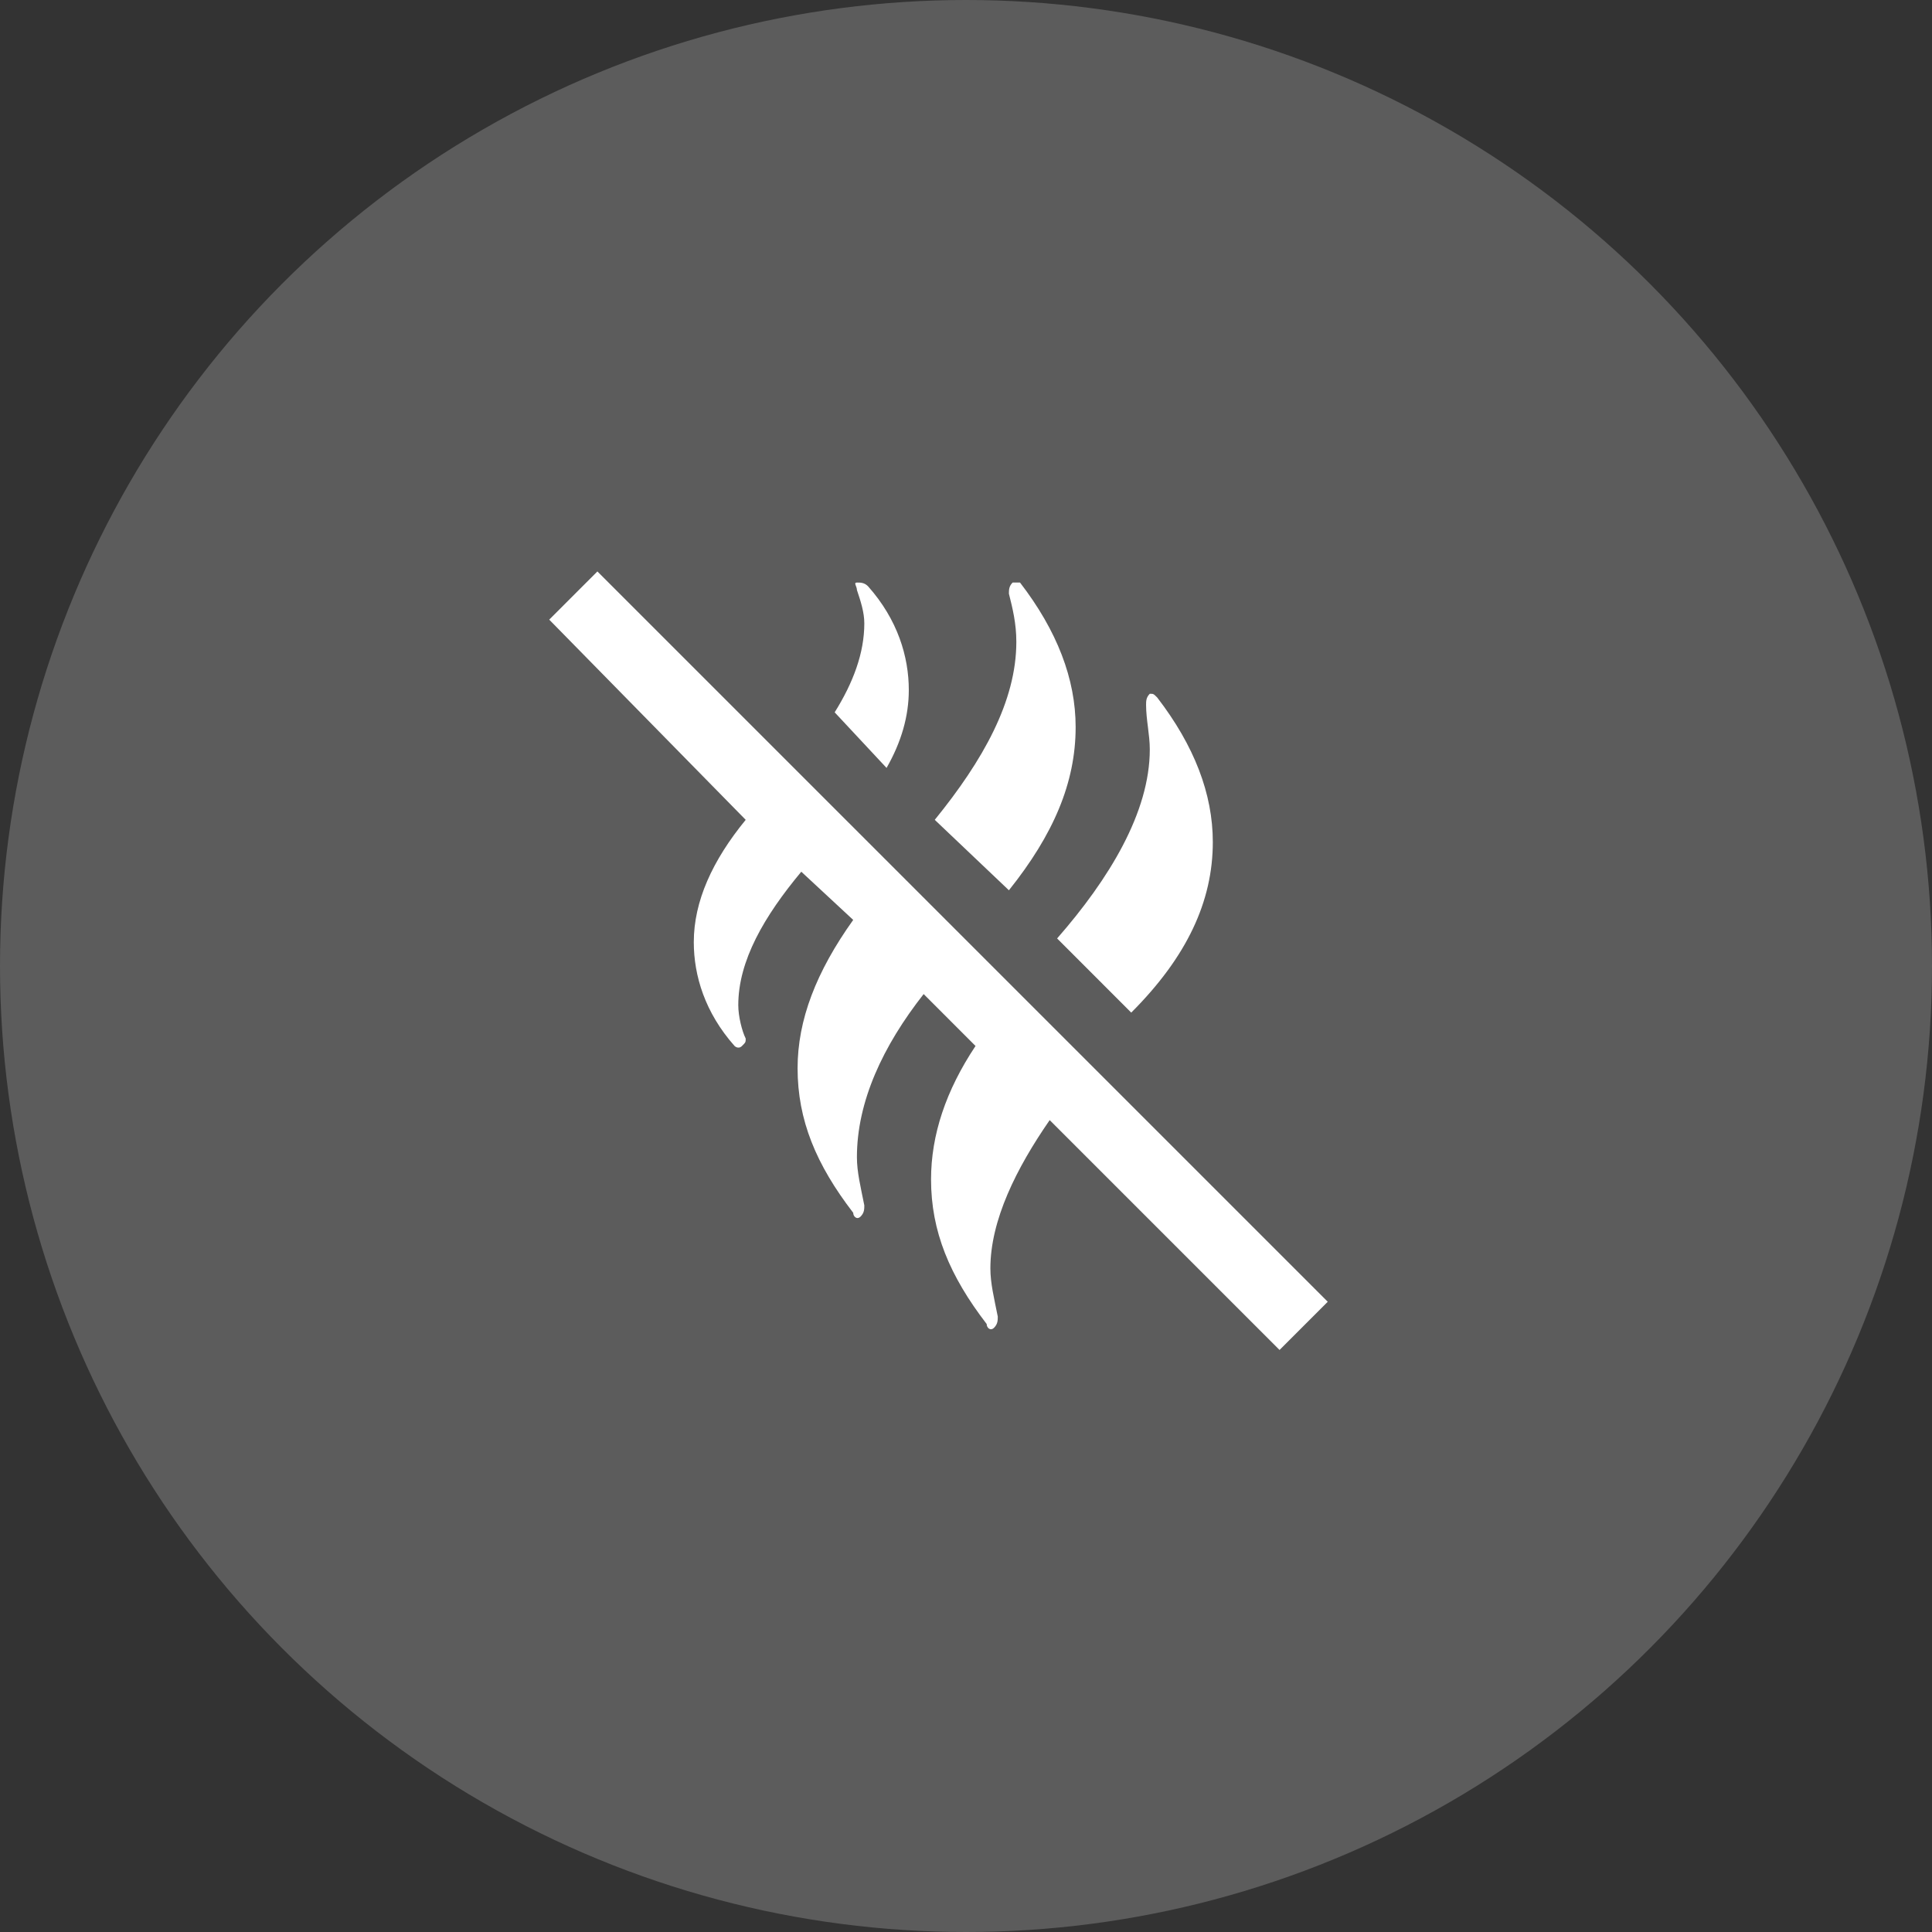
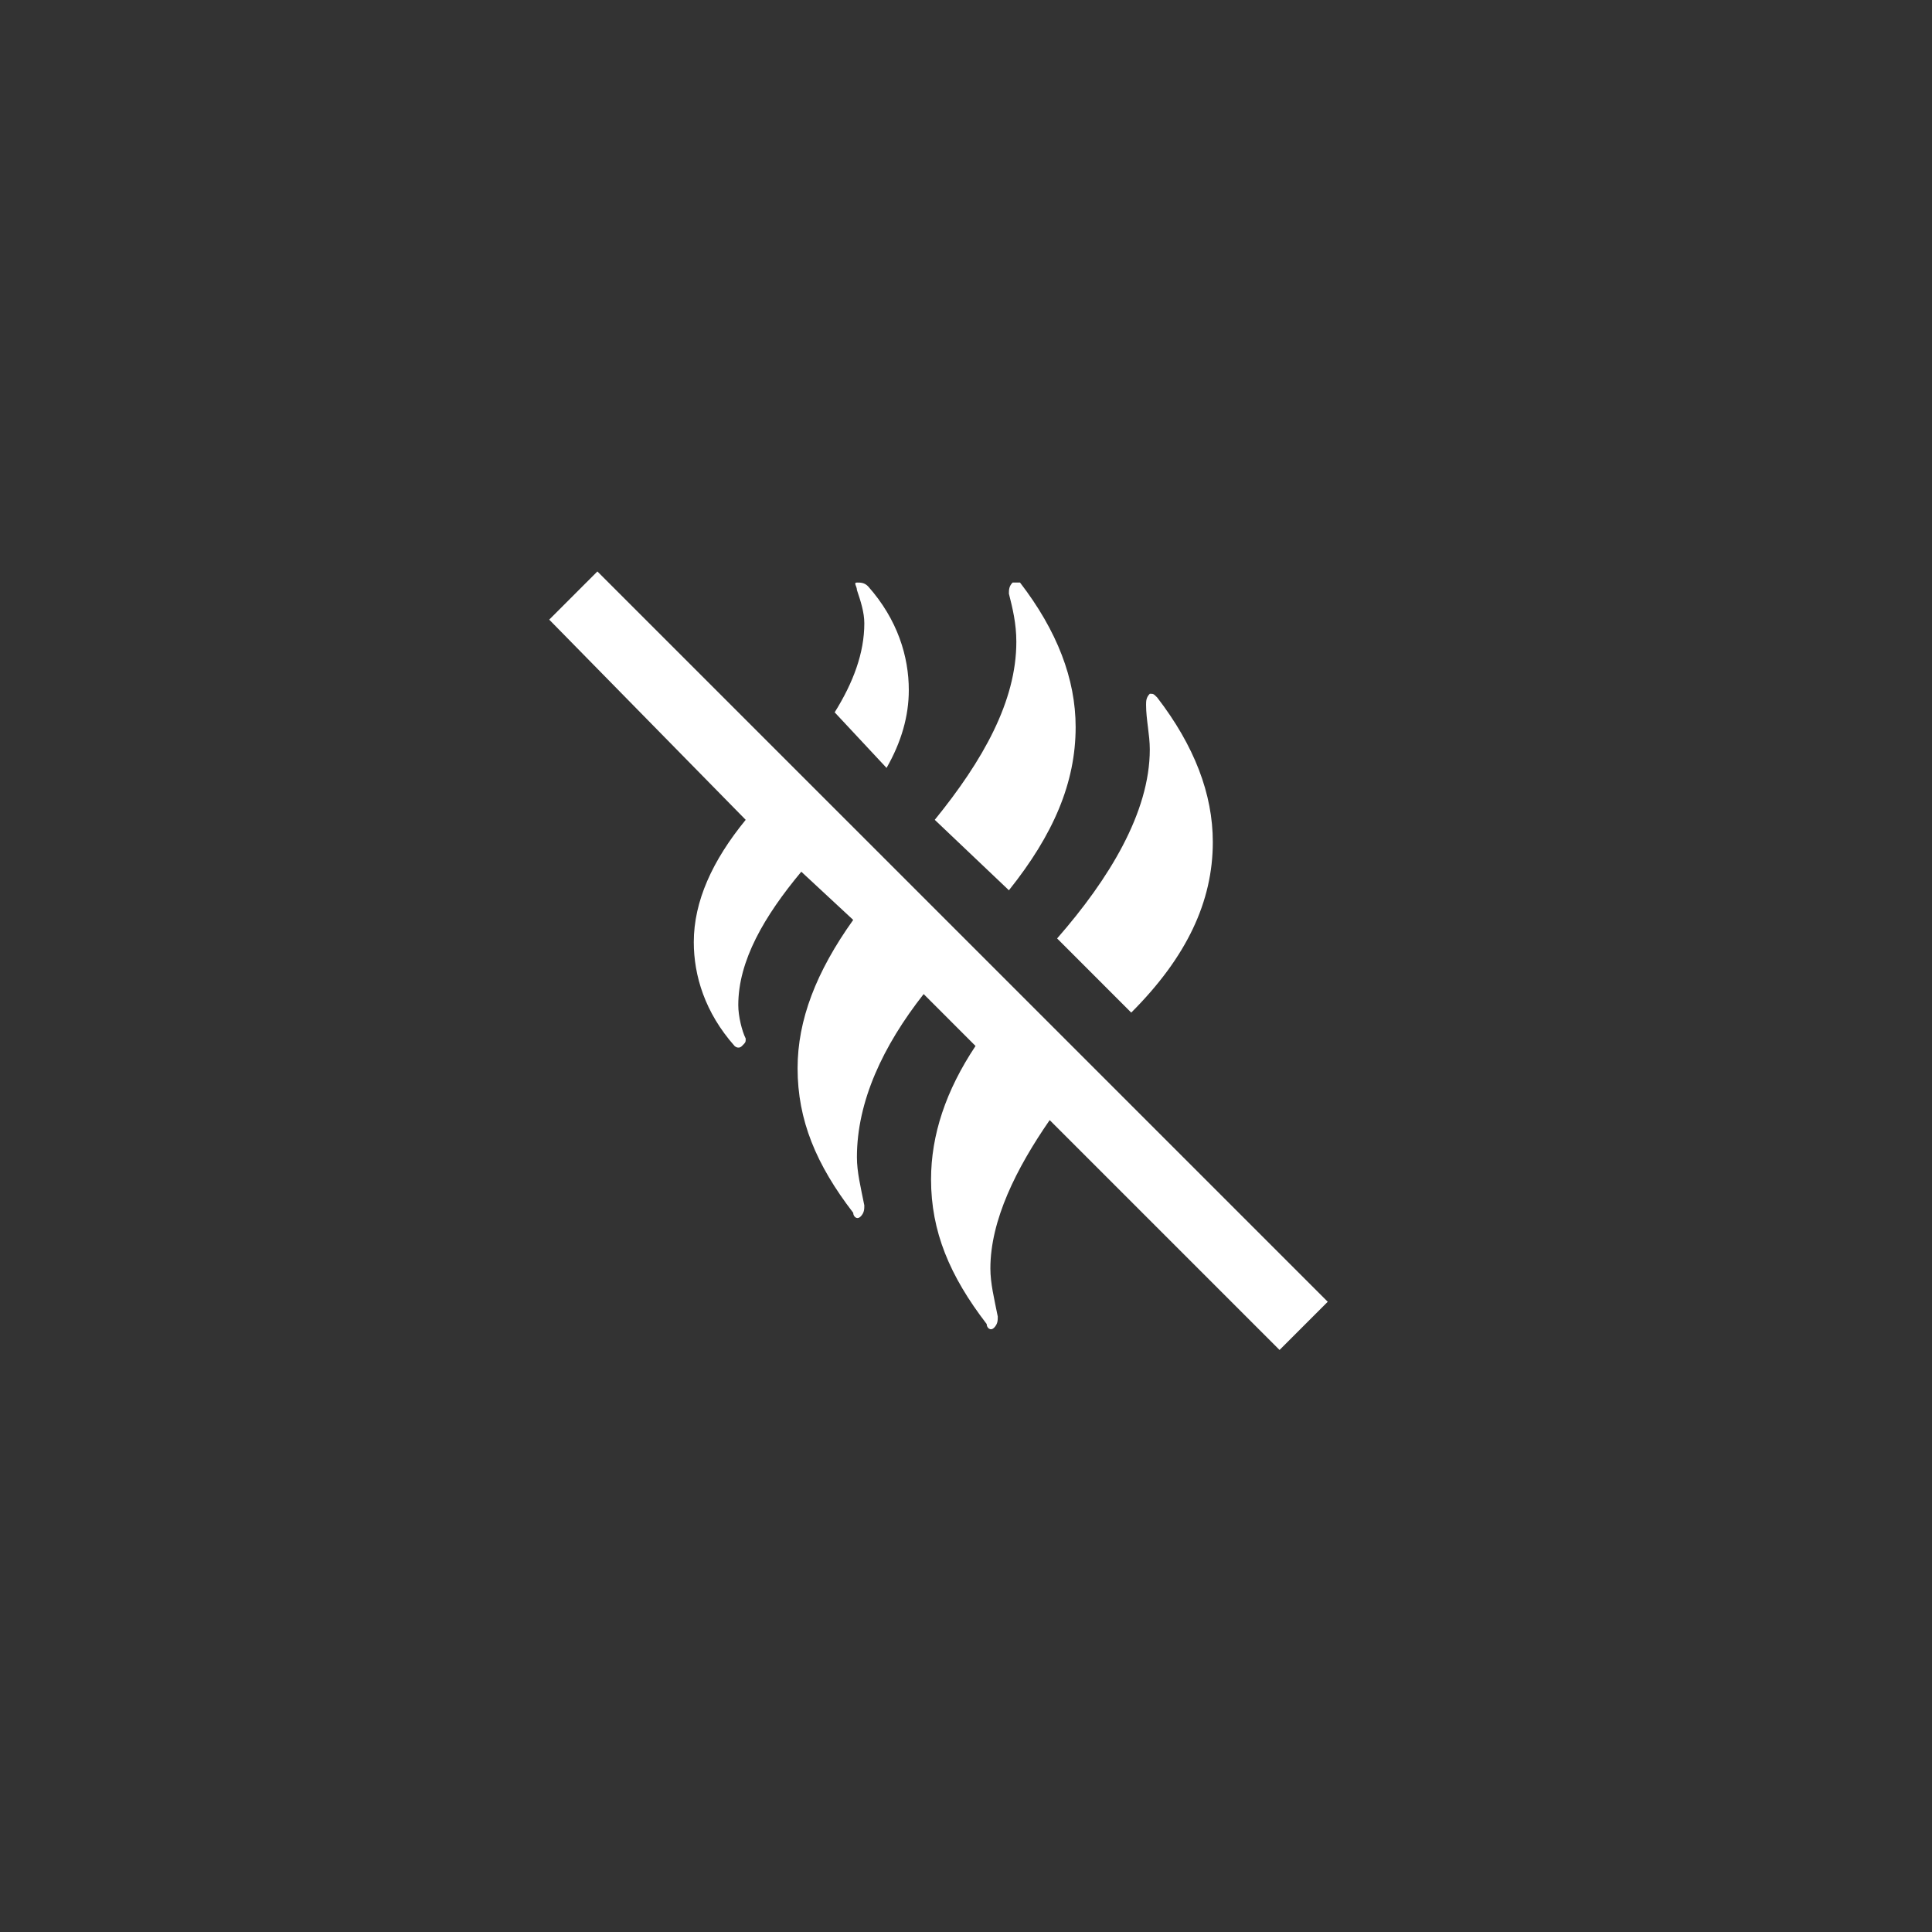
<svg xmlns="http://www.w3.org/2000/svg" fill="none" viewBox="0 0 76 76" height="76" width="76">
  <rect x="0" y="0" width="76" height="76" fill="#333333" stroke="none" />
-   <circle fill-opacity="0.2" fill="white" r="38" cy="38" cx="38" />
  <path fill="white" d="M41.292 44.062C39.98 45.958 38.959 48 38.959 49.896C38.959 50.479 39.105 51.062 39.25 51.791C39.25 51.937 39.25 52.083 39.105 52.229C38.959 52.375 38.813 52.229 38.813 52.083C37.355 50.187 36.625 48.437 36.625 46.396C36.625 44.646 37.209 42.896 38.375 41.146L36.334 39.104C34.73 41.146 33.709 43.333 33.709 45.521C33.709 46.104 33.855 46.687 34 47.416C34 47.562 34 47.708 33.855 47.854C33.709 48 33.563 47.854 33.563 47.708C32.105 45.812 31.375 44.062 31.375 42.021C31.375 40.125 32.105 38.229 33.563 36.187L31.521 34.291C30.063 36.041 29.042 37.791 29.042 39.541C29.042 39.979 29.188 40.562 29.334 40.854C29.334 41 29.334 41 29.188 41.146C29.042 41.291 28.896 41.146 28.896 41.146C27.73 39.833 27.292 38.375 27.292 37.062C27.292 35.458 28.021 33.854 29.334 32.25L21.605 24.375L23.5 22.479L52.23 51.208L50.334 53.104L41.292 44.062ZM34.875 30.208C35.459 29.187 35.75 28.166 35.75 27.146C35.75 25.833 35.313 24.375 34.146 23.062C34 22.916 33.855 22.916 33.709 22.916C33.563 22.916 33.709 23.062 33.709 23.208C33.855 23.646 34 24.083 34 24.521C34 25.687 33.563 26.854 32.834 28.021L34.875 30.208ZM45.23 29.479C45.23 31.958 43.625 34.583 41.584 36.916L44.5 39.833C46.688 37.646 47.709 35.458 47.709 33.125C47.709 31.229 46.98 29.333 45.521 27.437C45.375 27.291 45.375 27.291 45.23 27.291C45.084 27.437 45.084 27.583 45.084 27.729C45.084 28.312 45.23 28.896 45.23 29.479ZM39.688 35.021C41.438 32.833 42.313 30.791 42.313 28.604C42.313 26.708 41.584 24.812 40.125 22.916H39.834C39.688 23.062 39.688 23.208 39.688 23.354C39.834 23.937 39.98 24.521 39.98 25.25C39.98 27.583 38.667 29.916 36.771 32.25L39.688 35.021Z" />
</svg>